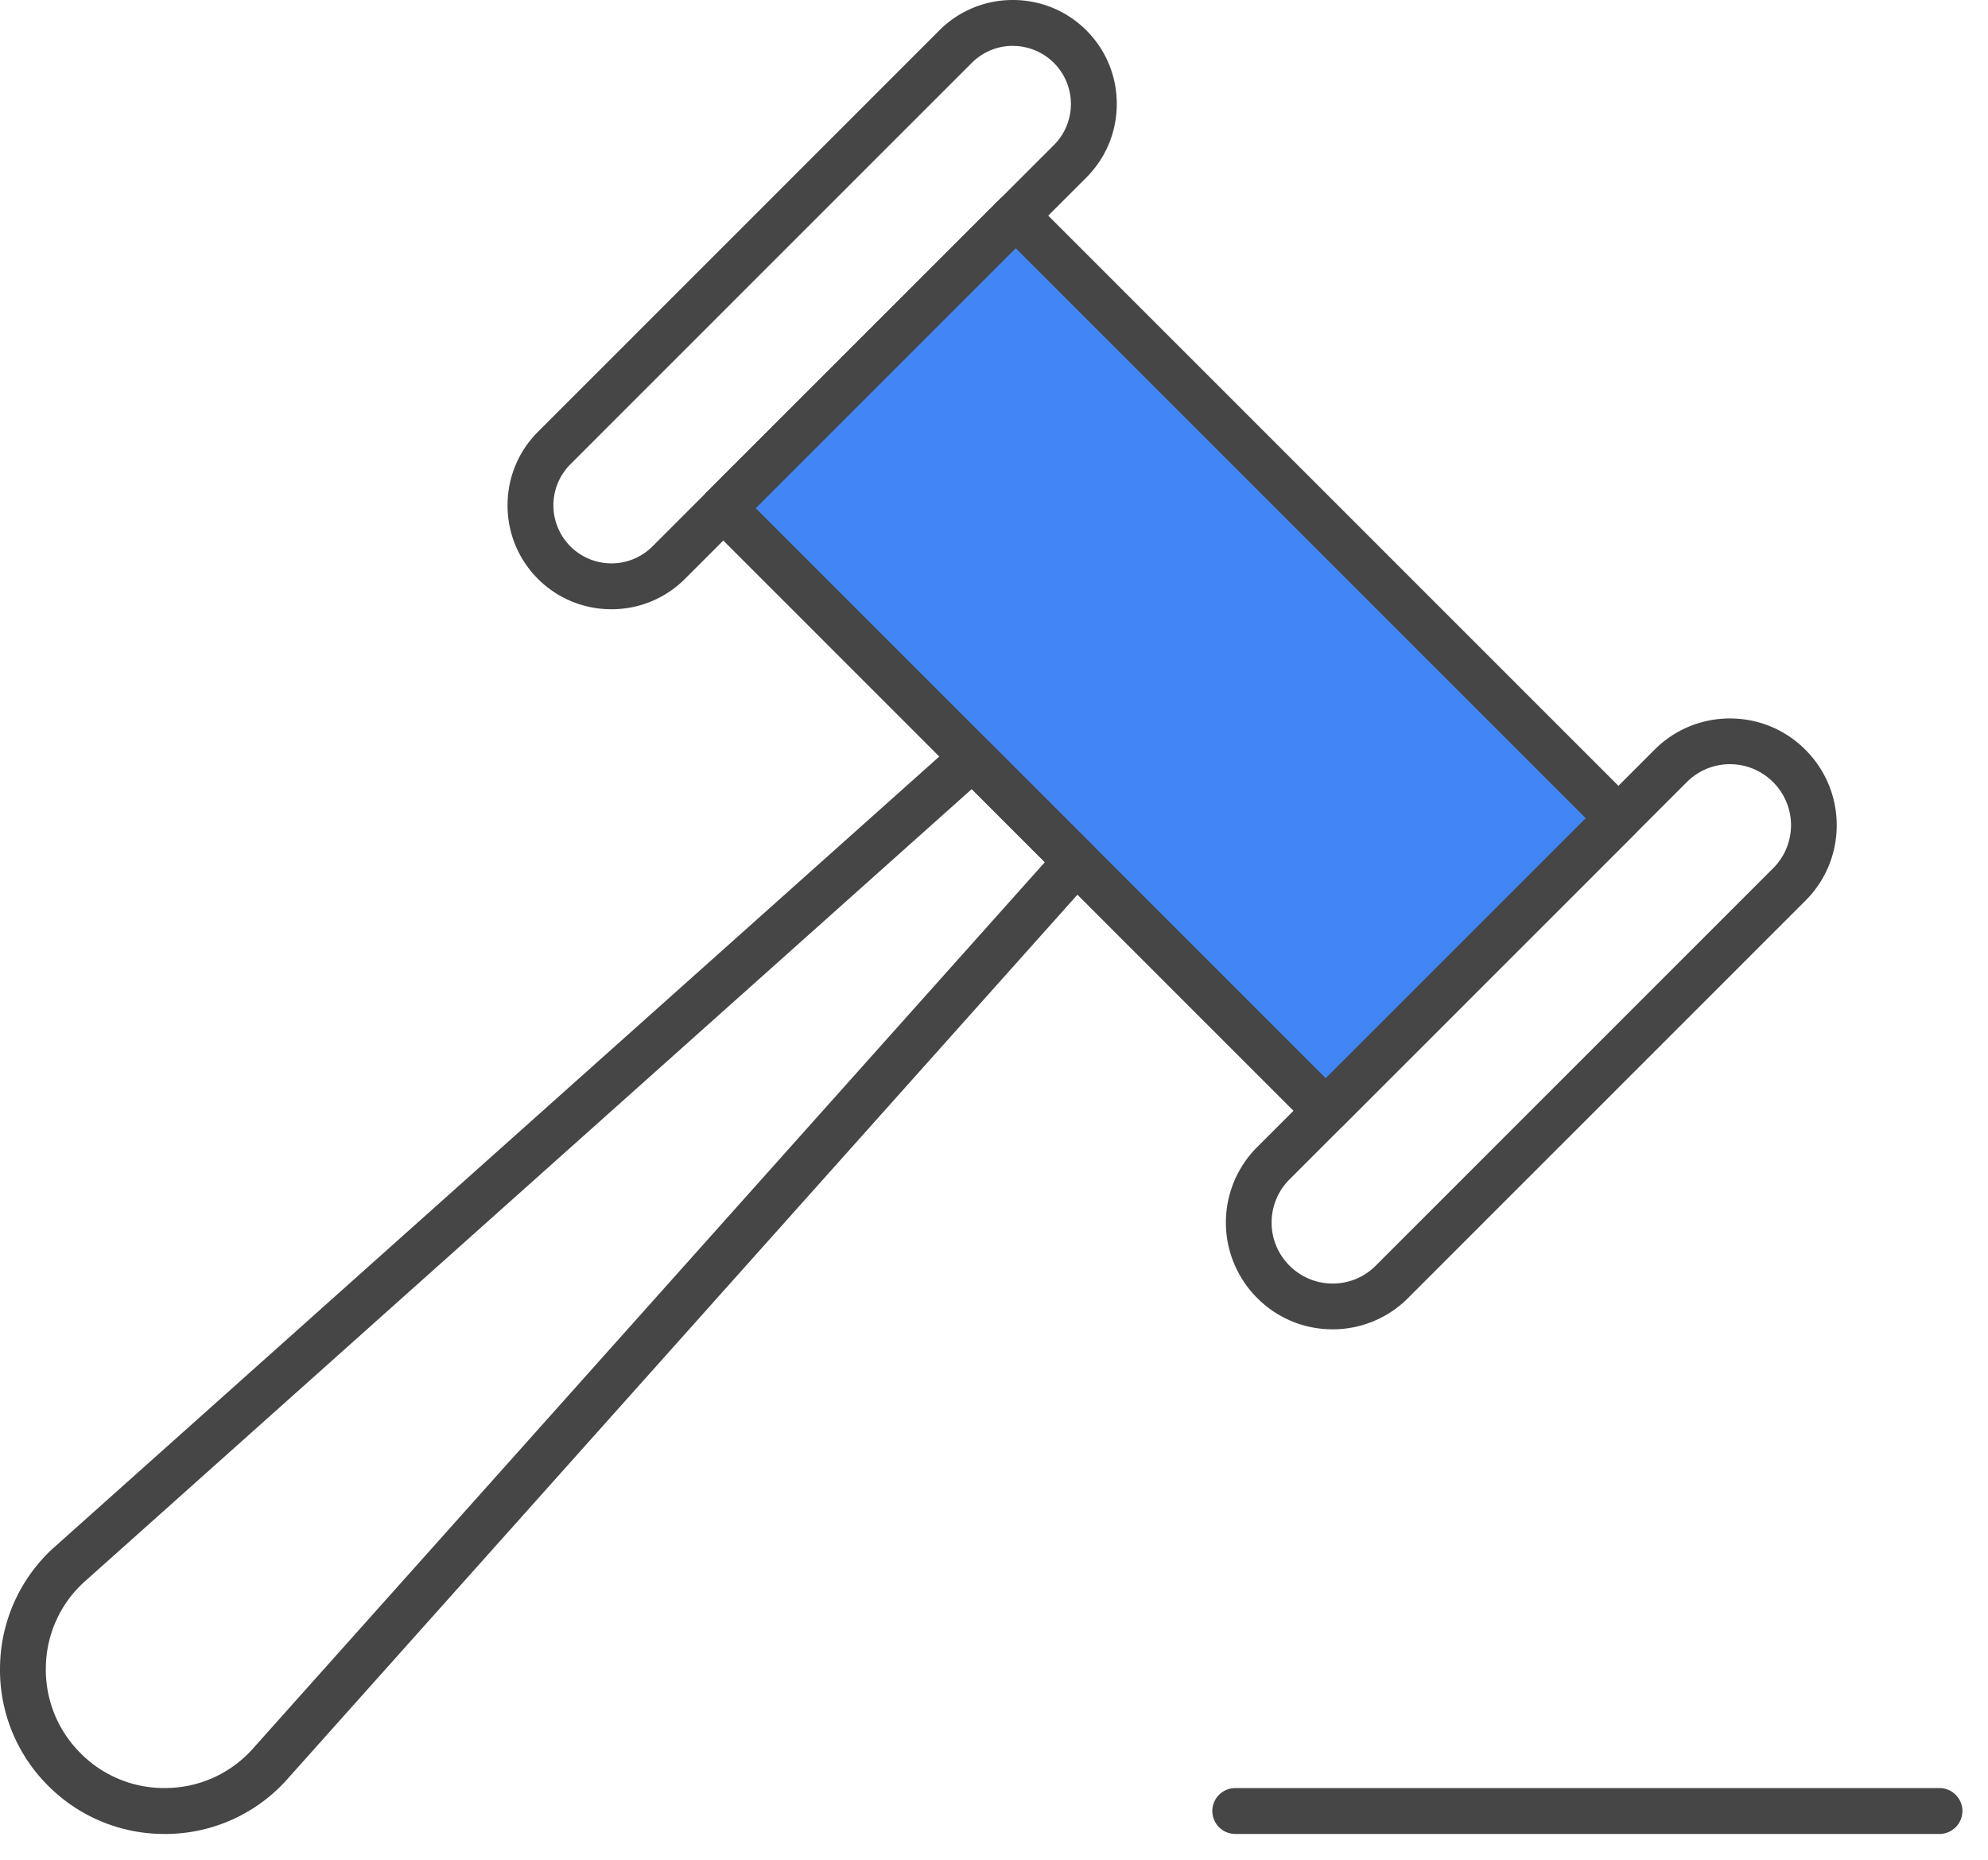
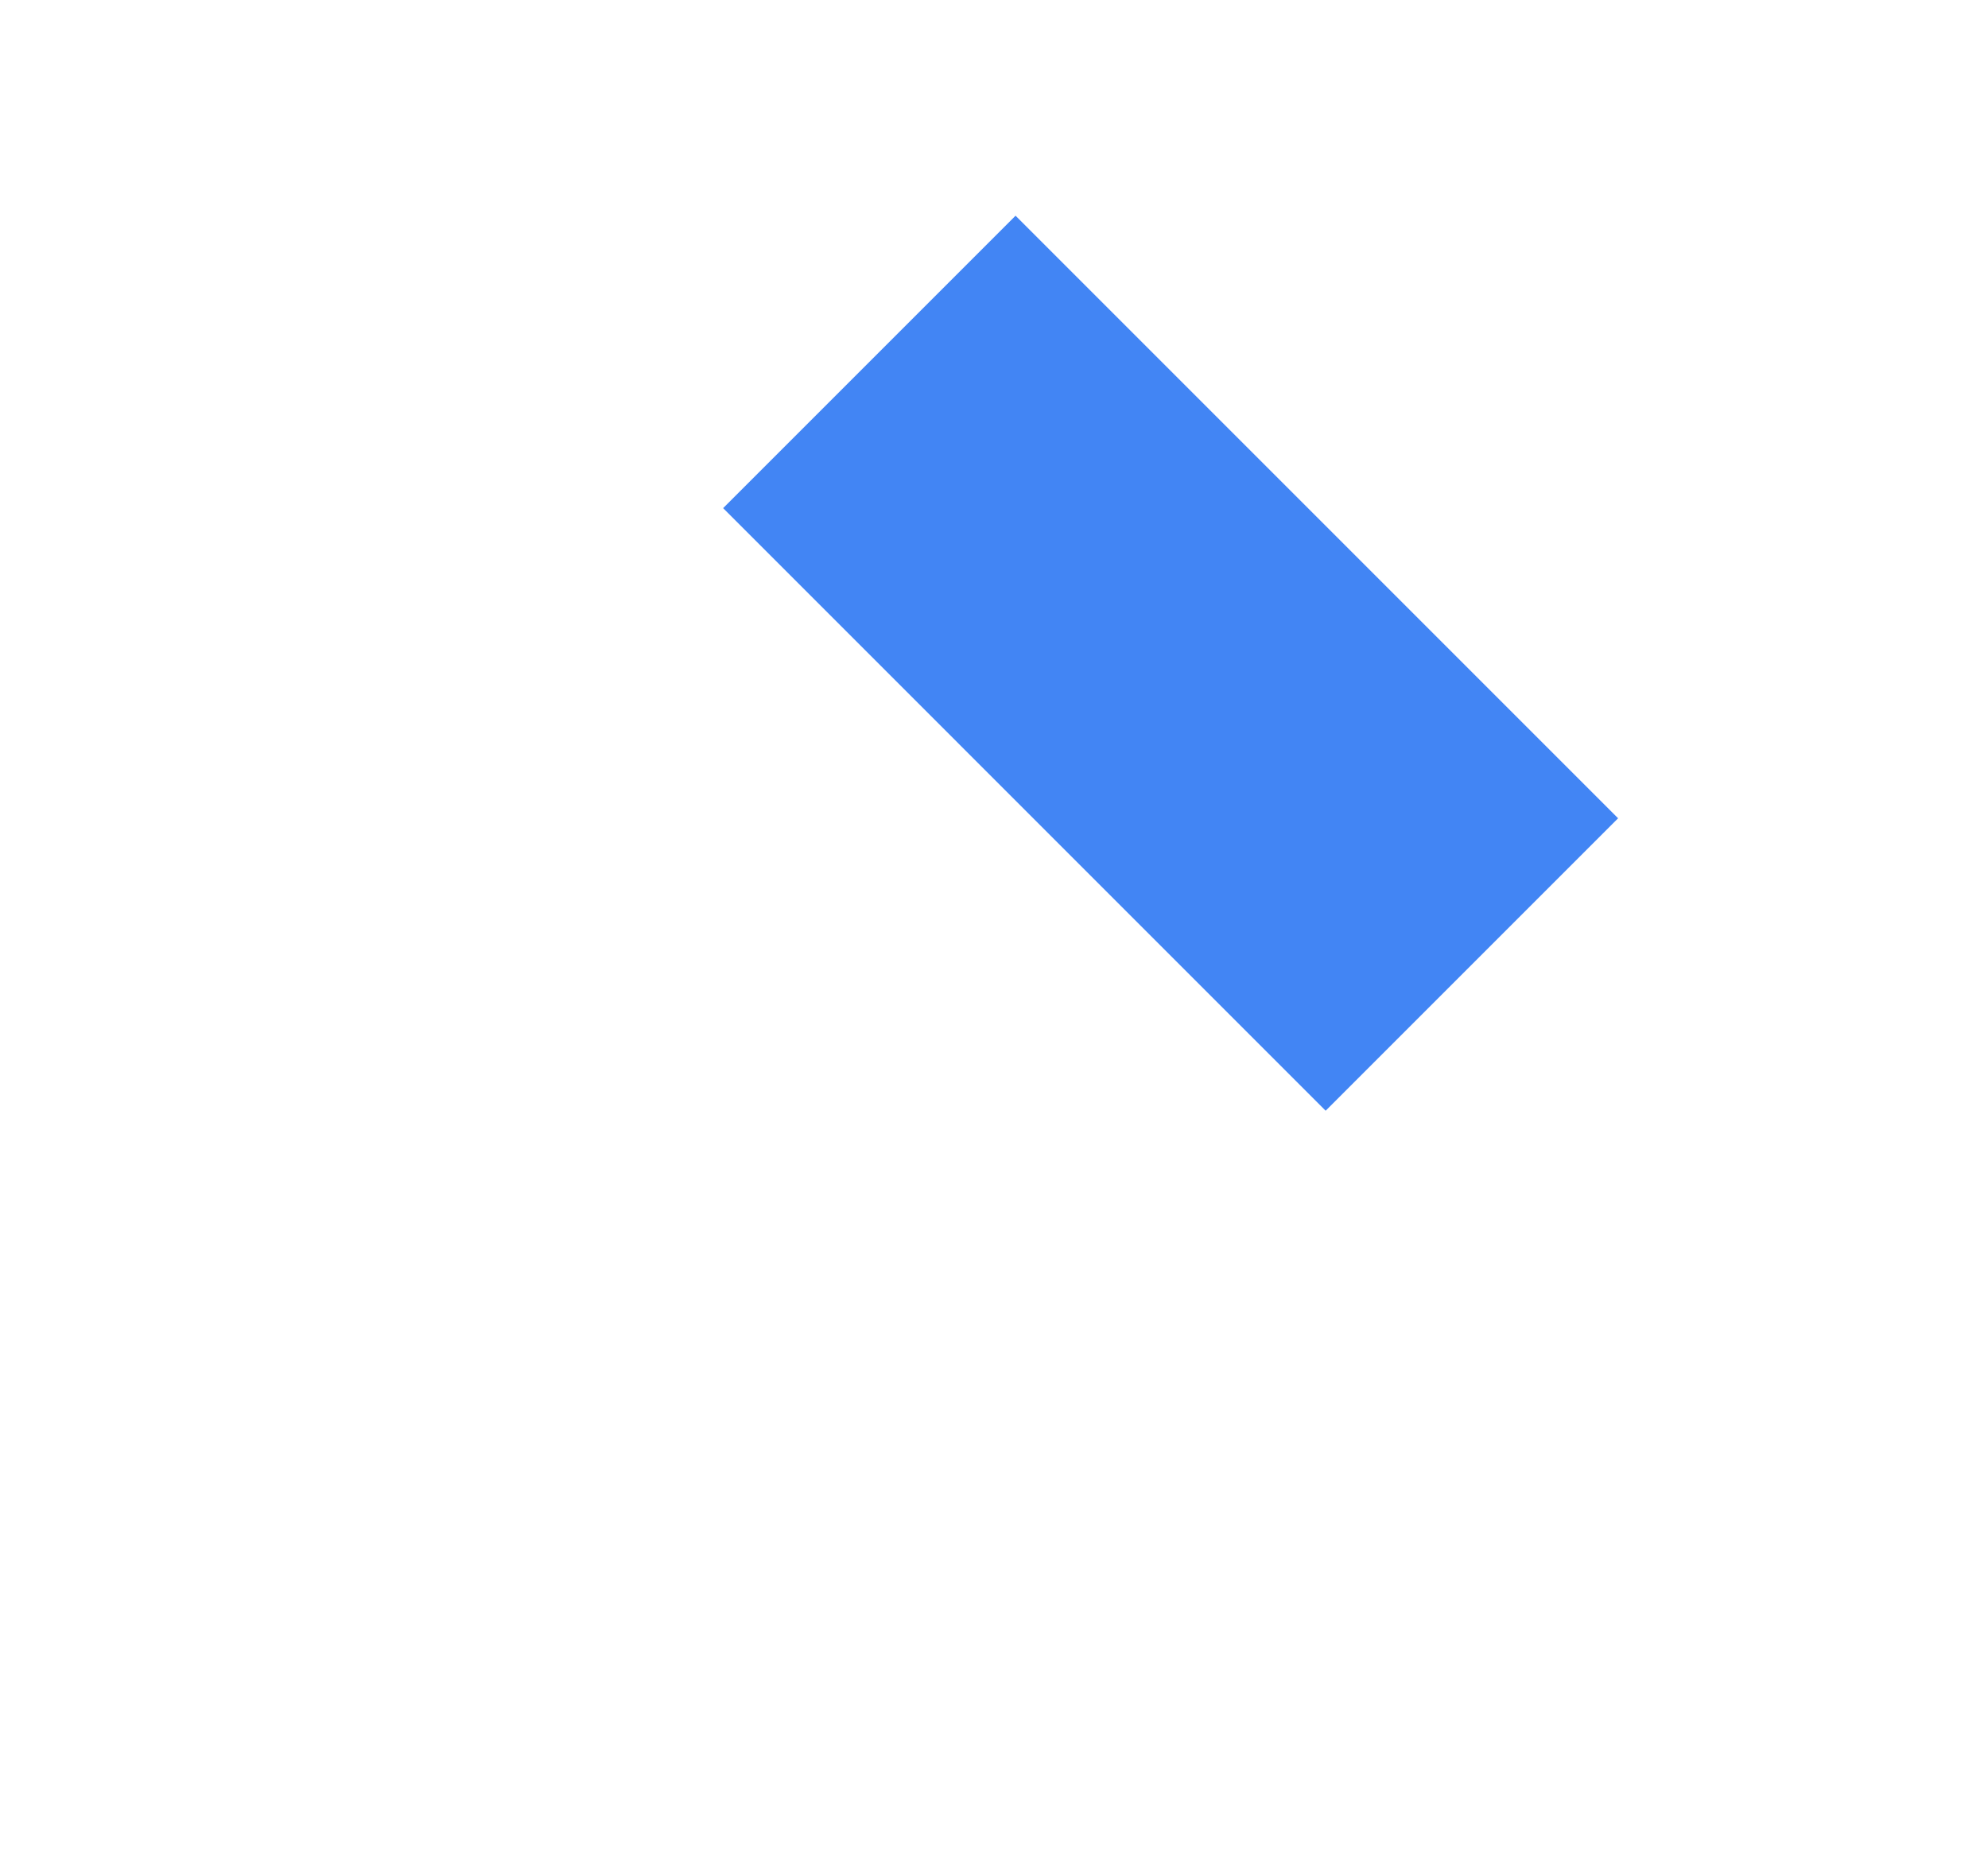
<svg xmlns="http://www.w3.org/2000/svg" width="62" height="58" fill="none">
  <path d="M50.464 25.52 31.672 6.727l-9.12 9.12L41.343 34.64l9.12-9.12Z" fill="#4285F4" />
-   <path d="M41.347 35.354a.713.713 0 0 1-.505-.21L22.05 16.35a.717.717 0 0 1 0-1.012l9.121-9.121a.737.737 0 0 1 1.012 0L50.977 25.01a.71.71 0 0 1 0 1.009l-9.121 9.12a.713.713 0 0 1-.505.212l-.003.003ZM23.566 15.846l17.78 17.78 8.11-8.108L31.674 7.737l-8.108 8.109Z" fill="#464646" />
-   <path d="M19.07 19a3.223 3.223 0 0 1-2.293-.947 3.223 3.223 0 0 1-.948-2.293c0-.866.336-1.681.948-2.293L29.296.947A3.222 3.222 0 0 1 31.589 0c.865 0 1.68.336 2.293.948.611.612.947 1.427.947 2.293 0 .865-.336 1.68-.947 2.293l-12.52 12.519A3.222 3.222 0 0 1 19.07 19ZM31.588 1.43c-.483 0-.938.19-1.28.53l-12.52 12.52a1.811 1.811 0 0 0 1.28 3.09c.483 0 .938-.19 1.281-.53L32.87 4.522a1.811 1.811 0 0 0-1.28-3.09Zm9.973 40.027c-.89 0-1.727-.347-2.353-.977a3.325 3.325 0 0 1 0-4.707l12.39-12.39a3.31 3.31 0 0 1 2.354-.977c.887 0 1.727.347 2.353.976.63.63.977 1.467.977 2.354s-.347 1.728-.977 2.354l-12.39 12.39a3.31 3.31 0 0 1-2.354.977Zm12.39-17.624c-.507 0-.983.197-1.344.558l-12.39 12.39a1.894 1.894 0 0 0-.559 1.346c0 .507.197.983.558 1.344.358.358.837.558 1.345.558s.984-.196 1.345-.558l12.39-12.39a1.895 1.895 0 0 0 .001-2.69 1.894 1.894 0 0 0-1.345-.558ZM5.13 57.195a5.1 5.1 0 0 1-3.627-1.502 5.095 5.095 0 0 1-1.502-3.724 5.103 5.103 0 0 1 1.635-3.666l28.218-25.21a.716.716 0 0 1 .983.028l3.238 3.237a.72.72 0 0 1 .028.984L8.903 55.55a5.094 5.094 0 0 1-3.676 1.645H5.13ZM30.305 24.61 2.6 49.36a3.655 3.655 0 0 0-1.17 2.632 3.67 3.67 0 0 0 1.084 2.686 3.659 3.659 0 0 0 2.687 1.084 3.66 3.66 0 0 0 2.643-1.18l24.742-27.693-2.282-2.282v.003Zm30.182 32.585H38.524a.717.717 0 0 1-.715-.715c0-.394.322-.716.715-.716h21.963c.393 0 .715.322.715.716a.718.718 0 0 1-.715.715Z" fill="#464646" />
</svg>